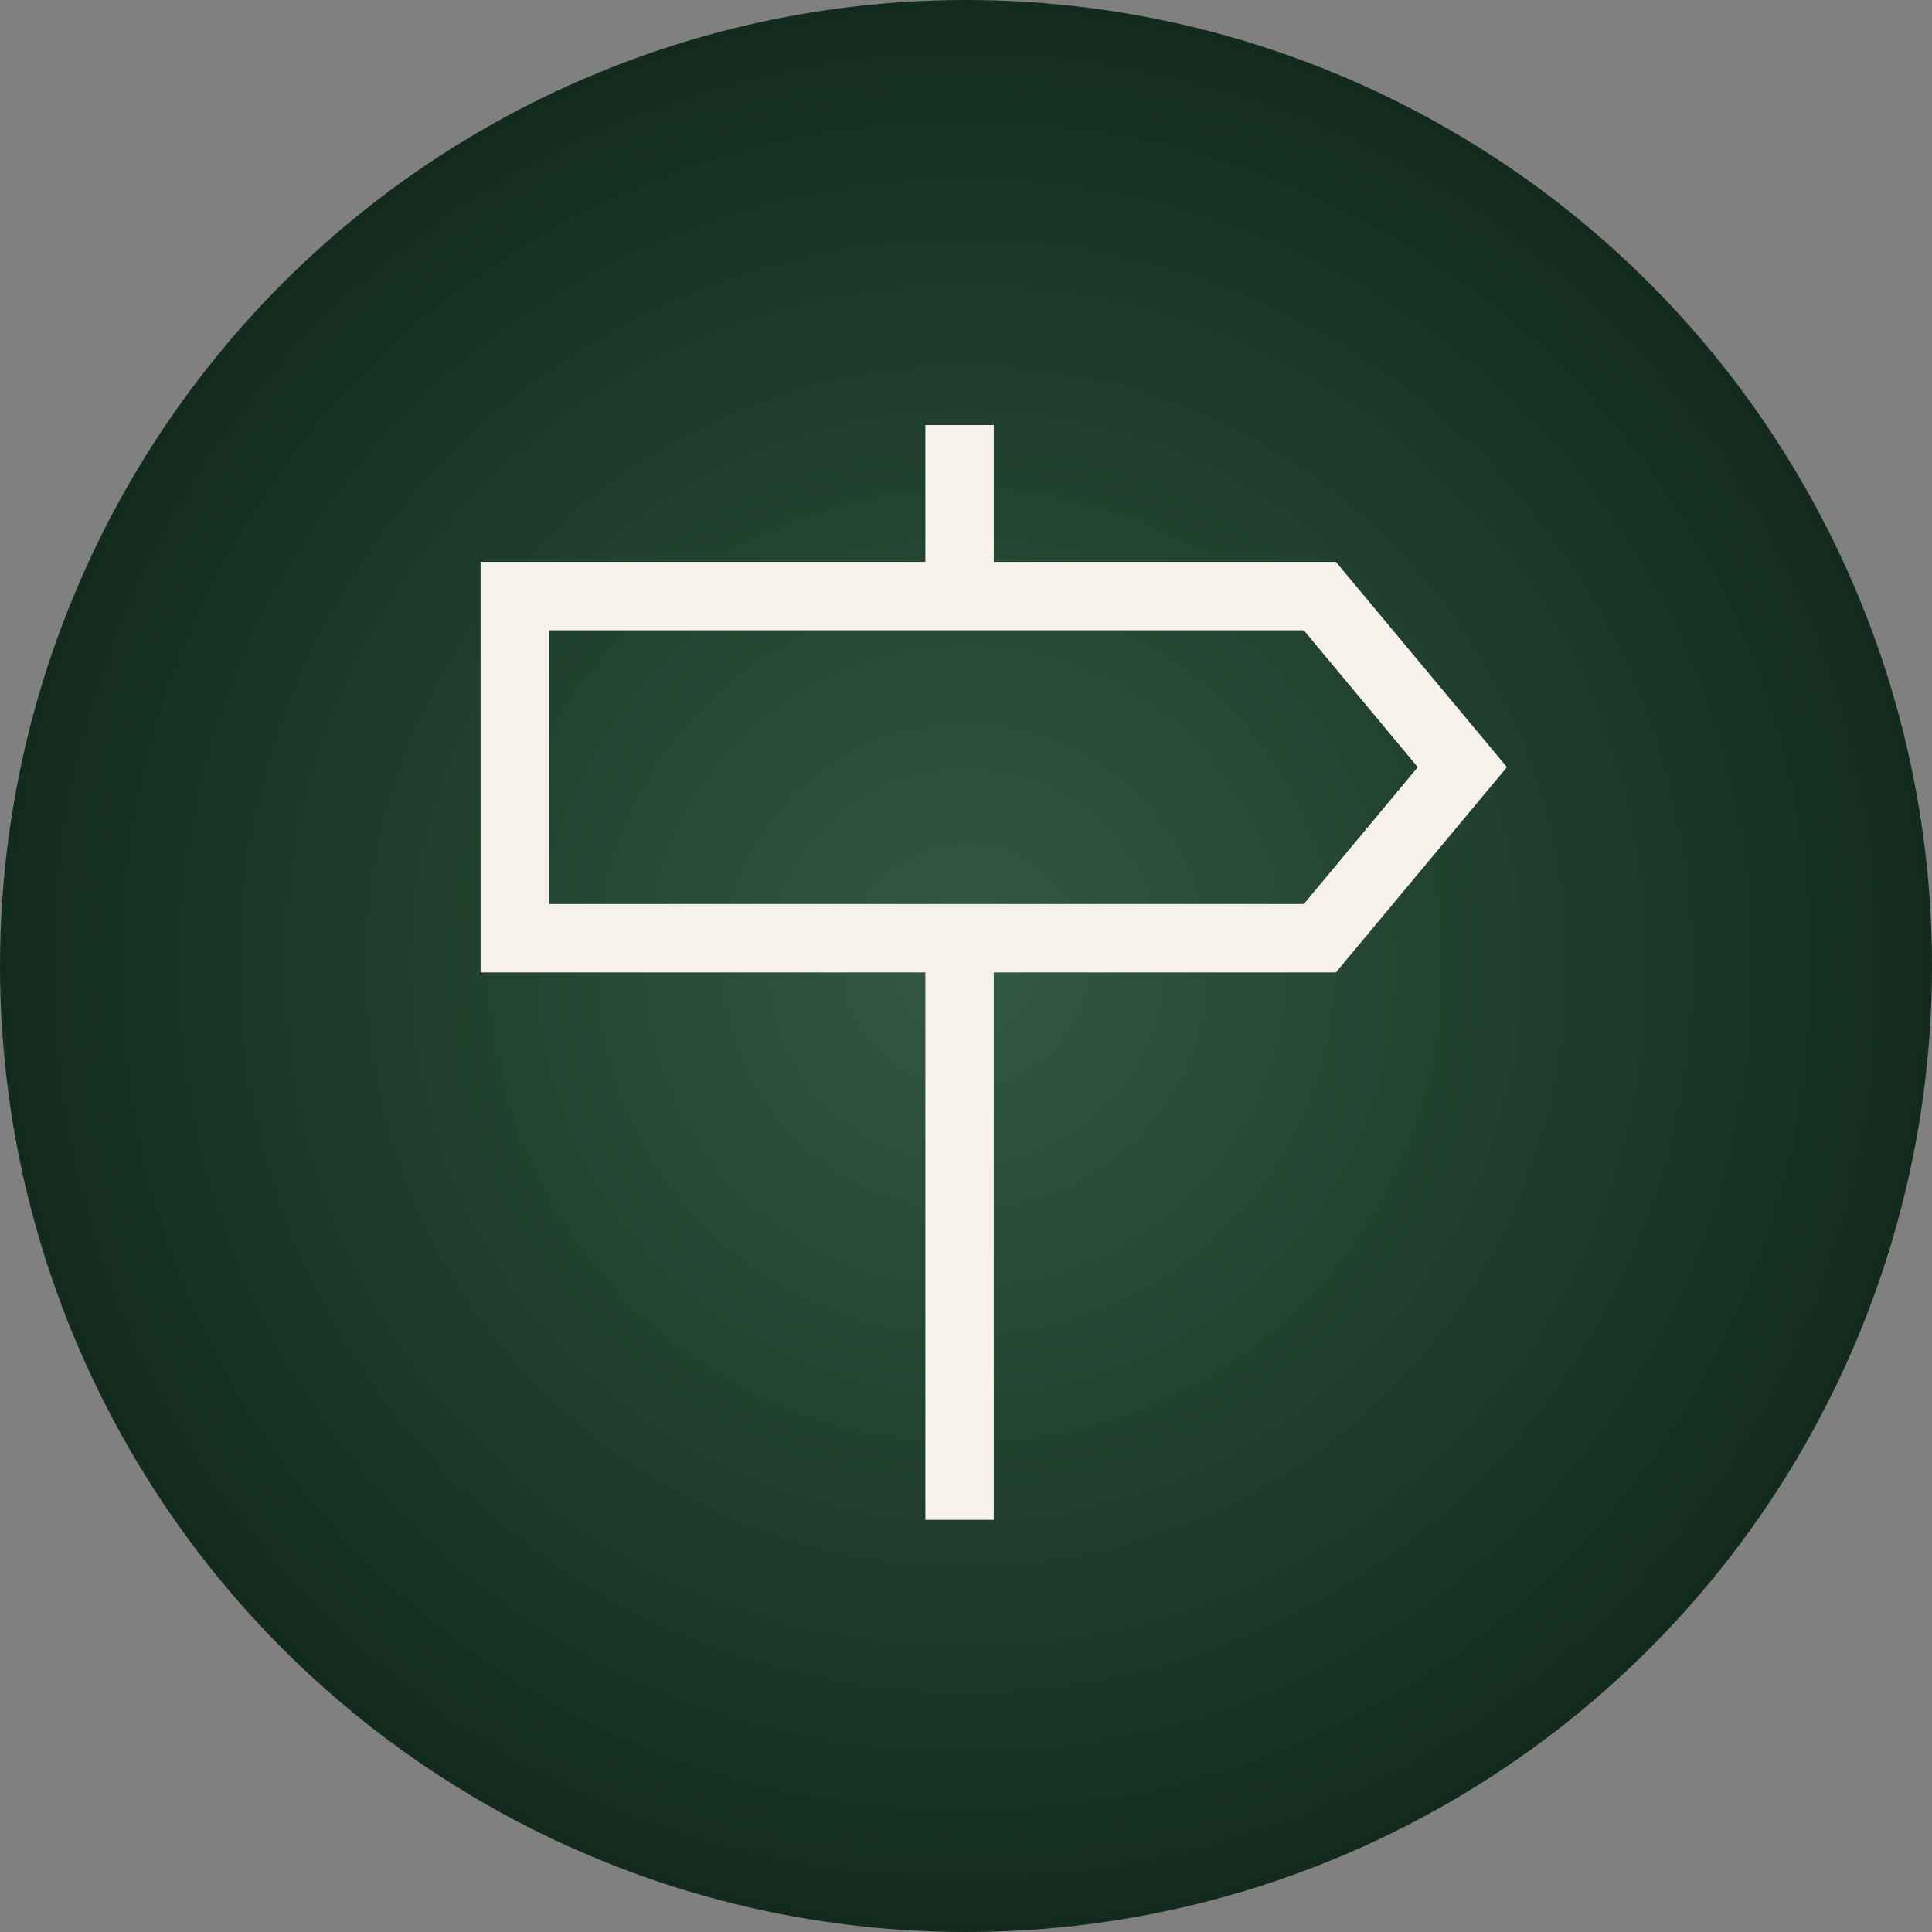
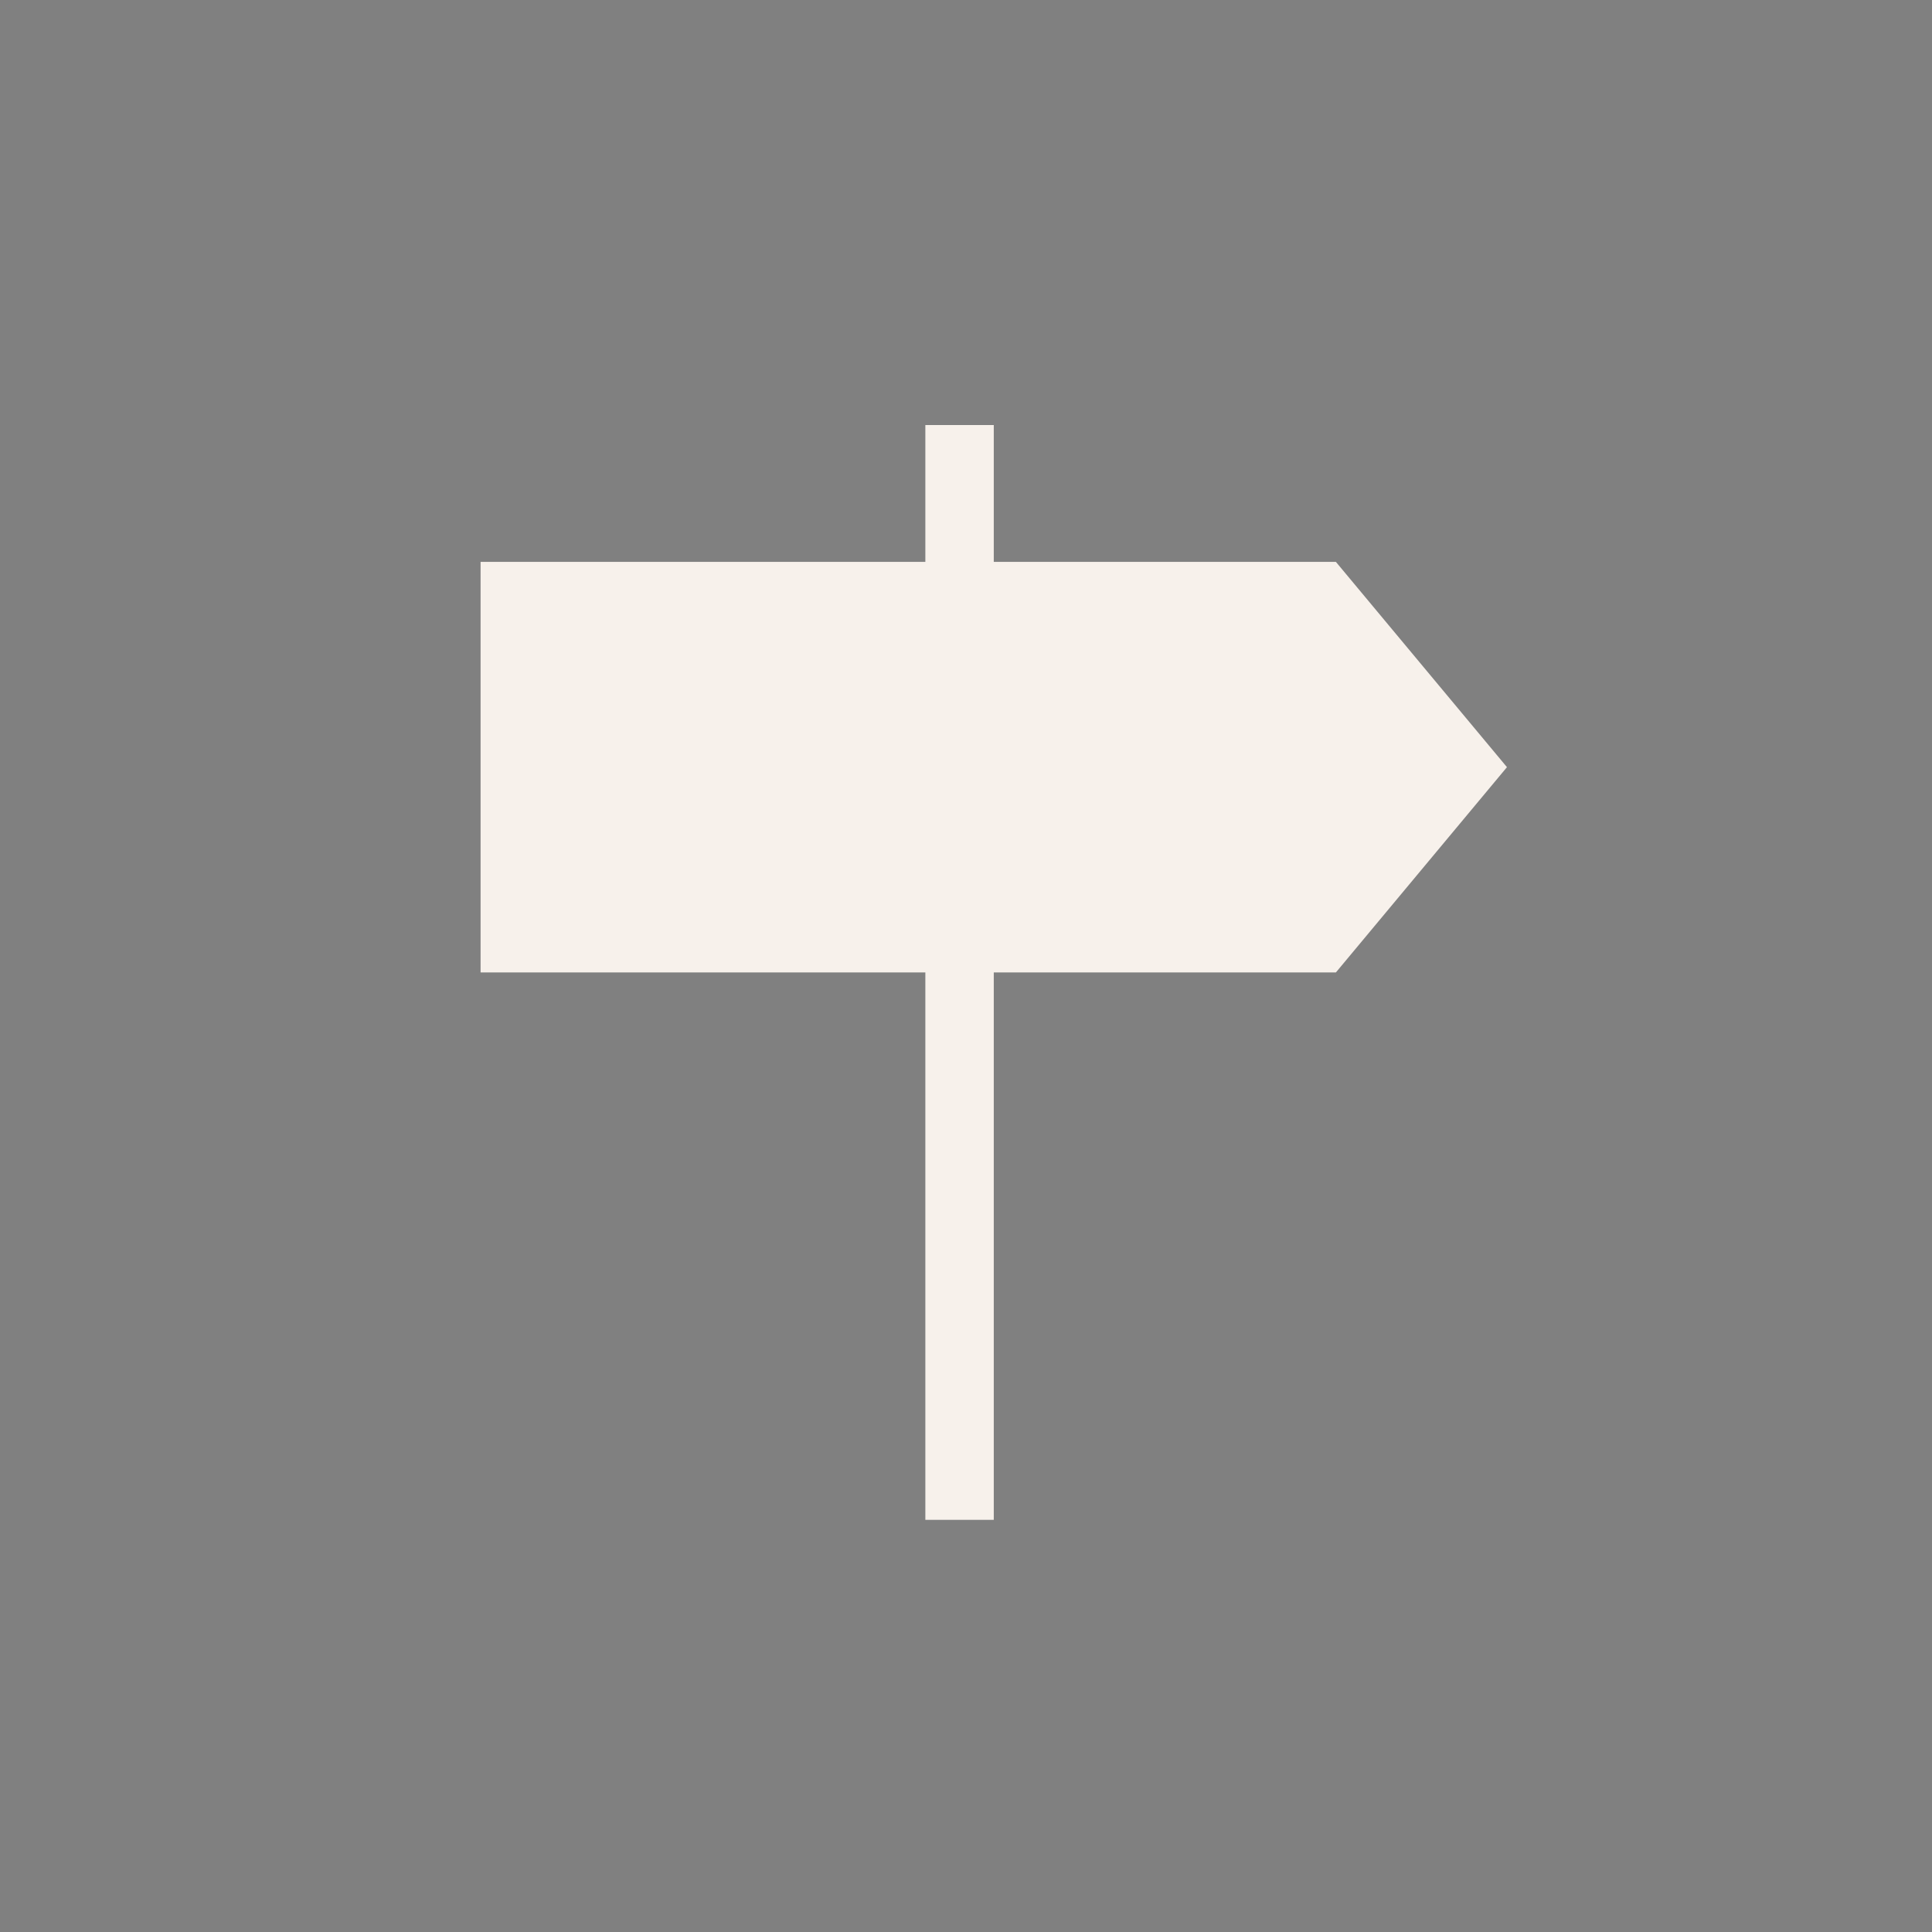
<svg xmlns="http://www.w3.org/2000/svg" width="150" height="150" viewBox="0 0 150 150" fill="none">
  <rect x="0" y="0" width="150" height="150" fill="#808080" stroke="none" />
-   <circle cx="75" cy="75" r="75" fill="url(#paint0_radial_3443_120)" />
-   <path d="M71.844 33H77.156V43.625H103.719L117 59.562L103.719 75.5H77.156V118H71.844V75.5H42.625H37.312V70.188V48.938V43.625H42.625H71.844V33ZM110.077 59.562L101.229 48.938H42.625V70.188H101.229L110.077 59.562Z" fill="#F7F1EB" />
+   <path d="M71.844 33H77.156V43.625H103.719L117 59.562L103.719 75.5H77.156V118H71.844V75.5H42.625H37.312V70.188V48.938V43.625H42.625H71.844V33ZM110.077 59.562L101.229 48.938H42.625H101.229L110.077 59.562Z" fill="#F7F1EB" />
  <defs>
    <radialGradient id="paint0_radial_3443_120" cx="0" cy="0" r="1" gradientUnits="userSpaceOnUse" gradientTransform="translate(75 75) rotate(90) scale(118)">
      <stop stop-color="#325942" />
      <stop offset="1" stop-color="#001009" />
    </radialGradient>
  </defs>
</svg>